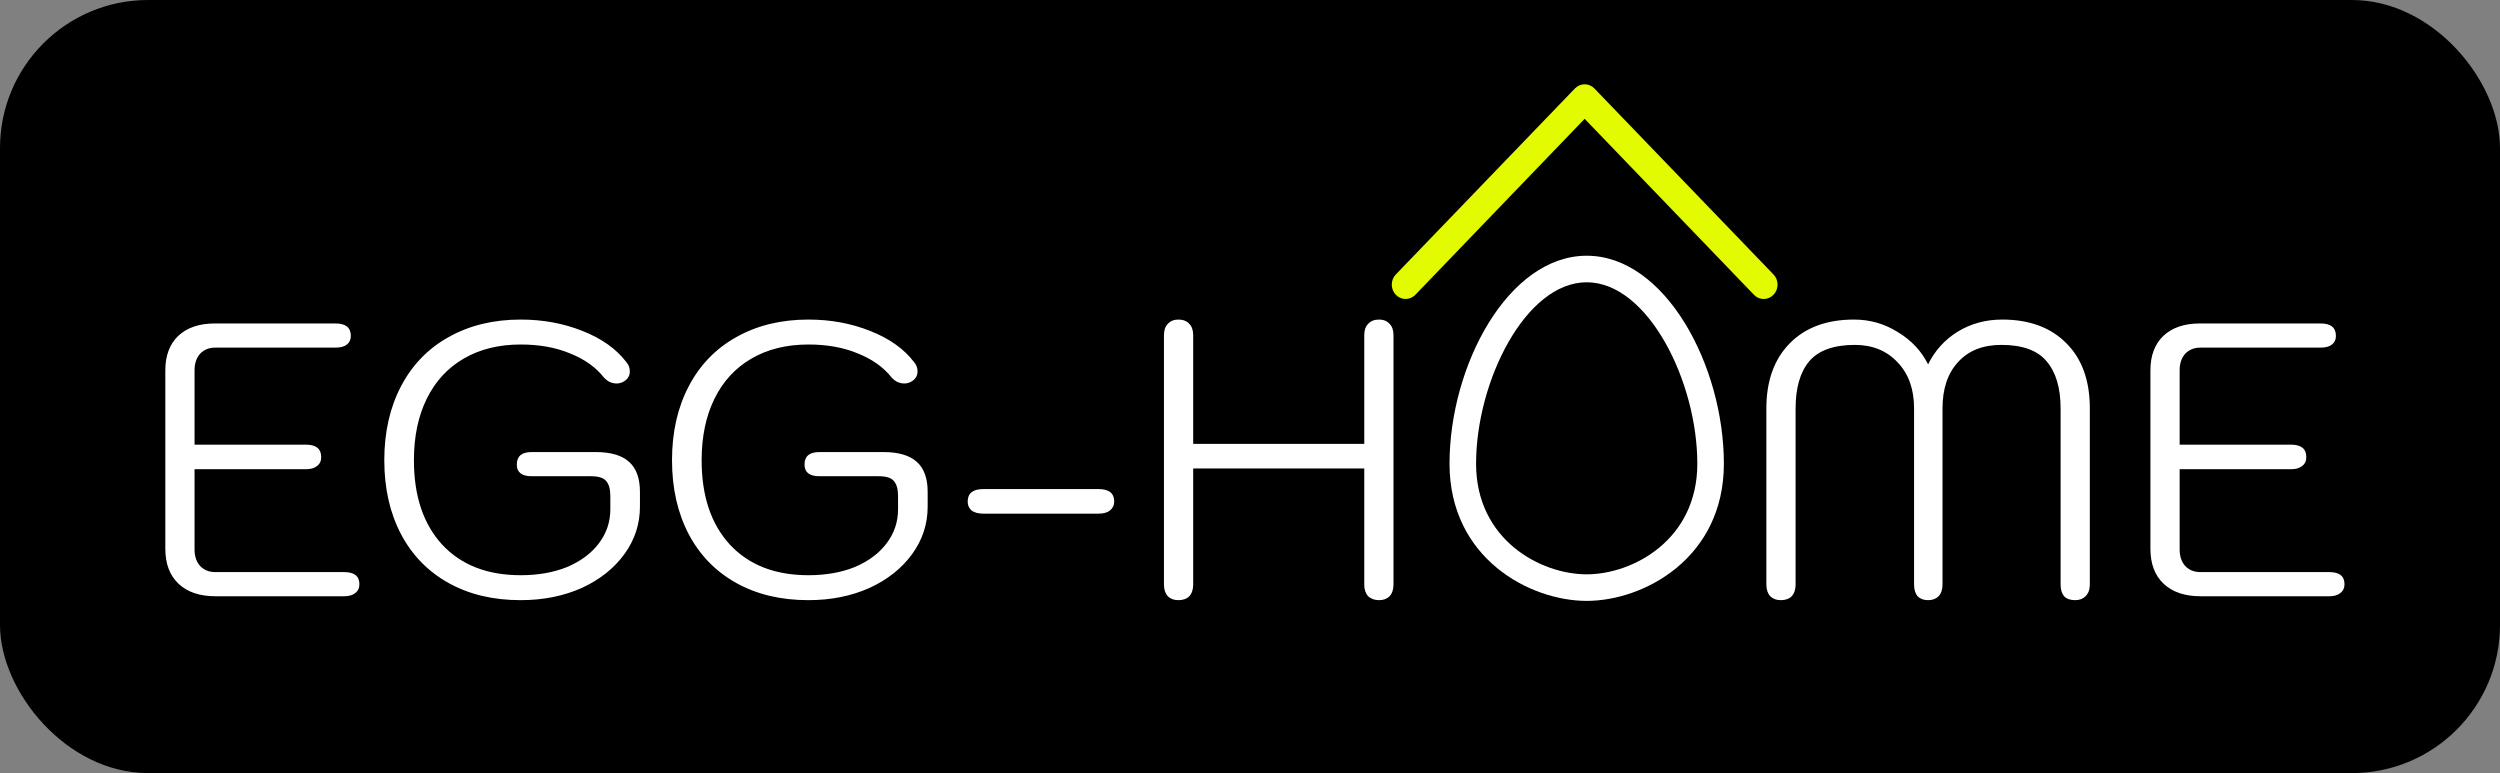
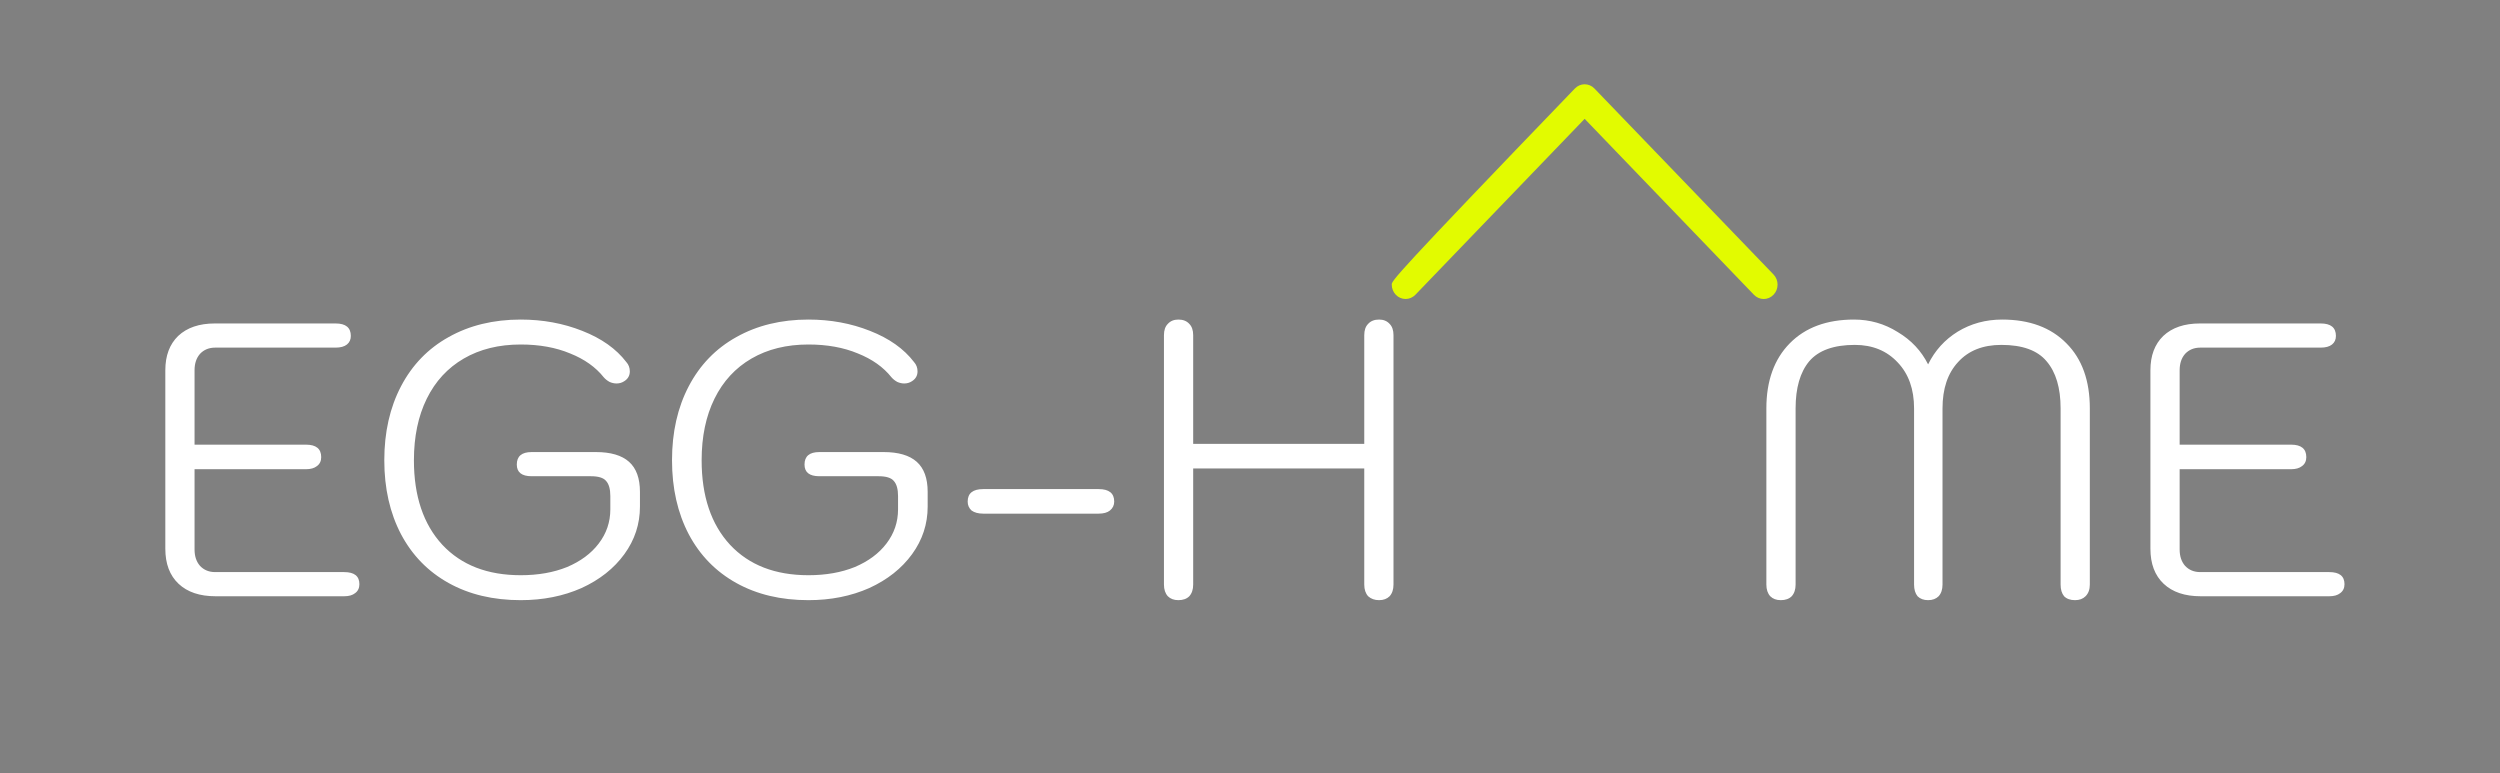
<svg xmlns="http://www.w3.org/2000/svg" width="5132" height="1587" viewBox="0 0 5132 1587" fill="none">
  <rect x="0" y="0" width="5132" height="1587" fill="#808080" stroke="none" />
-   <rect width="5132" height="1587" rx="304" fill="black" />
  <path d="M442.575 1224C410.042 1224 384.708 1215.47 366.575 1198.4C348.442 1181.33 339.375 1157.33 339.375 1126.4V760C339.375 730.133 348.175 706.667 365.775 689.6C383.908 672.533 408.975 664 440.975 664H688.975C709.775 664 720.175 672.533 720.175 689.6C720.175 697.067 717.508 702.933 712.175 707.2C706.842 711.467 699.108 713.6 688.975 713.6H441.775C428.975 713.6 418.575 717.867 410.575 726.4C403.108 734.933 399.375 746.133 399.375 760V912.8H628.175C648.975 912.8 659.375 921.333 659.375 938.4C659.375 946.4 656.442 952.533 650.575 956.8C645.242 961.067 637.775 963.2 628.175 963.2H399.375V1128C399.375 1141.87 403.108 1153.07 410.575 1161.6C418.575 1170.13 428.975 1174.4 441.775 1174.4H706.575C727.375 1174.4 737.775 1182.67 737.775 1199.2C737.775 1207.2 734.842 1213.33 728.975 1217.6C723.642 1221.87 716.175 1224 706.575 1224H442.575ZM1068.89 1232C1012.35 1232 963.021 1220.27 920.888 1196.8C878.754 1173.33 846.221 1140 823.288 1096.8C800.354 1053.07 788.888 1002.4 788.888 944.8C788.888 887.2 800.354 836.533 823.288 792.8C846.221 749.067 878.754 715.467 920.888 692C963.554 668 1012.89 656 1068.89 656C1114.22 656 1156.35 663.733 1195.29 679.2C1234.75 694.667 1264.89 716 1285.69 743.2C1290.49 748.533 1292.89 754.933 1292.89 762.4C1292.89 770.933 1289.15 777.6 1281.69 782.4C1276.89 785.6 1271.55 787.2 1265.69 787.2C1260.89 787.2 1256.09 786.133 1251.29 784C1246.49 781.333 1242.49 778.133 1239.29 774.4C1222.75 753.6 1199.82 737.333 1170.49 725.6C1141.15 713.333 1107.29 707.2 1068.89 707.2C1024.09 707.2 985.154 716.8 952.088 736C919.021 755.2 893.688 782.667 876.088 818.4C858.488 854.133 849.688 896.267 849.688 944.8C849.688 1018.4 869.154 1076.27 908.088 1118.4C947.021 1160 1000.62 1180.8 1068.89 1180.8C1104.62 1180.8 1136.35 1175.2 1164.09 1164C1191.82 1152.27 1213.42 1136.27 1228.89 1116C1244.89 1095.2 1252.89 1071.73 1252.89 1045.6V1018.4C1252.89 1004 1249.95 993.6 1244.09 987.2C1238.75 980.8 1228.35 977.6 1212.89 977.6H1091.29C1071.02 977.6 1060.89 969.6 1060.89 953.6C1060.89 936.533 1071.02 928 1091.29 928H1223.29C1253.69 928 1276.35 934.667 1291.29 948C1306.22 961.333 1313.69 981.867 1313.69 1009.6V1040C1313.69 1075.73 1303.02 1108.27 1281.69 1137.6C1260.35 1166.93 1231.02 1190.13 1193.69 1207.2C1156.35 1223.73 1114.75 1232 1068.89 1232ZM1659.51 1232C1602.98 1232 1553.65 1220.27 1511.51 1196.8C1469.38 1173.33 1436.85 1140 1413.91 1096.8C1390.98 1053.07 1379.51 1002.4 1379.51 944.8C1379.51 887.2 1390.98 836.533 1413.91 792.8C1436.85 749.067 1469.38 715.467 1511.51 692C1554.18 668 1603.51 656 1659.51 656C1704.85 656 1746.98 663.733 1785.91 679.2C1825.38 694.667 1855.51 716 1876.31 743.2C1881.11 748.533 1883.51 754.933 1883.51 762.4C1883.51 770.933 1879.78 777.6 1872.31 782.4C1867.51 785.6 1862.18 787.2 1856.31 787.2C1851.51 787.2 1846.71 786.133 1841.91 784C1837.11 781.333 1833.11 778.133 1829.91 774.4C1813.38 753.6 1790.45 737.333 1761.11 725.6C1731.78 713.333 1697.91 707.2 1659.51 707.2C1614.71 707.2 1575.78 716.8 1542.71 736C1509.65 755.2 1484.31 782.667 1466.71 818.4C1449.11 854.133 1440.31 896.267 1440.31 944.8C1440.31 1018.4 1459.78 1076.27 1498.71 1118.4C1537.65 1160 1591.25 1180.8 1659.51 1180.8C1695.25 1180.8 1726.98 1175.2 1754.71 1164C1782.45 1152.27 1804.05 1136.27 1819.51 1116C1835.51 1095.2 1843.51 1071.73 1843.51 1045.6V1018.4C1843.51 1004 1840.58 993.6 1834.71 987.2C1829.38 980.8 1818.98 977.6 1803.51 977.6H1681.91C1661.65 977.6 1651.51 969.6 1651.51 953.6C1651.51 936.533 1661.65 928 1681.91 928H1813.91C1844.31 928 1866.98 934.667 1881.91 948C1896.85 961.333 1904.31 981.867 1904.31 1009.6V1040C1904.31 1075.73 1893.65 1108.27 1872.31 1137.6C1850.98 1166.93 1821.65 1190.13 1784.31 1207.2C1746.98 1223.73 1705.38 1232 1659.51 1232ZM2018.45 1054.4C2008.32 1054.4 2000.32 1052.27 1994.45 1048C1989.12 1043.2 1986.45 1037.07 1986.45 1029.6C1986.45 1012.53 1997.12 1004 2018.45 1004H2255.25C2276.58 1004 2287.25 1012.53 2287.25 1029.6C2287.25 1037.07 2284.32 1043.2 2278.45 1048C2273.12 1052.27 2265.38 1054.4 2255.25 1054.4H2018.45ZM2418.96 1232C2409.89 1232 2402.69 1229.33 2397.36 1224C2392.02 1218.13 2389.36 1210.13 2389.36 1200V688C2389.36 677.867 2392.02 670.133 2397.36 664.8C2402.69 658.933 2409.89 656 2418.96 656C2428.56 656 2436.02 658.933 2441.36 664.8C2446.69 670.133 2449.36 677.867 2449.36 688V911.2H2800.56V688C2800.56 677.867 2803.22 670.133 2808.56 664.8C2813.89 658.933 2821.36 656 2830.96 656C2840.02 656 2847.22 658.933 2852.56 664.8C2857.89 670.133 2860.56 677.867 2860.56 688V1200C2860.56 1210.13 2857.89 1218.13 2852.56 1224C2847.22 1229.33 2840.02 1232 2830.96 1232C2821.89 1232 2814.42 1229.33 2808.56 1224C2803.22 1218.13 2800.56 1210.13 2800.56 1200V961.6H2449.36V1200C2449.36 1210.13 2446.69 1218.13 2441.36 1224C2436.02 1229.33 2428.56 1232 2418.96 1232ZM3655.6 1232C3646.53 1232 3639.33 1229.33 3634 1224C3628.67 1218.13 3626 1210.13 3626 1200V838.4C3626 781.867 3642 737.333 3674 704.8C3706 672.267 3750 656 3806 656C3838.53 656 3868.4 664.533 3895.6 681.6C3923.33 698.133 3944.13 720.267 3958 748C3971.87 719.733 3992.13 697.333 4018.8 680.8C4046 664.267 4076.4 656 4110 656C4166 656 4210 672.267 4242 704.8C4274 736.8 4290 781.333 4290 838.4V1200C4290 1210.13 4287.07 1218.13 4281.2 1224C4275.87 1229.33 4268.67 1232 4259.6 1232C4250 1232 4242.53 1229.33 4237.2 1224C4232.4 1218.13 4230 1210.13 4230 1200V838.4C4230 796.267 4220.4 764 4201.2 741.6C4182.53 719.2 4151.6 708 4108.4 708C4070.53 708 4040.93 719.733 4019.6 743.2C3998.27 766.133 3987.6 797.867 3987.6 838.4V1200C3987.6 1210.13 3984.93 1218.13 3979.6 1224C3974.27 1229.33 3967.07 1232 3958 1232C3948.93 1232 3941.73 1229.33 3936.4 1224C3931.6 1218.13 3929.2 1210.13 3929.2 1200V838.4C3929.2 798.933 3918 767.467 3895.6 744C3873.2 720 3843.87 708 3807.6 708C3764.4 708 3733.2 719.2 3714 741.6C3695.33 764 3686 796.267 3686 838.4V1200C3686 1210.13 3683.33 1218.13 3678 1224C3672.67 1229.33 3665.2 1232 3655.6 1232ZM4517.58 1224C4485.04 1224 4459.71 1215.47 4441.58 1198.4C4423.44 1181.33 4414.38 1157.33 4414.38 1126.4V760C4414.38 730.133 4423.18 706.667 4440.78 689.6C4458.91 672.533 4483.98 664 4515.98 664H4763.98C4784.78 664 4795.18 672.533 4795.18 689.6C4795.18 697.067 4792.51 702.933 4787.18 707.2C4781.84 711.467 4774.11 713.6 4763.98 713.6H4516.78C4503.98 713.6 4493.58 717.867 4485.58 726.4C4478.11 734.933 4474.38 746.133 4474.38 760V912.8H4703.18C4723.98 912.8 4734.38 921.333 4734.38 938.4C4734.38 946.4 4731.44 952.533 4725.58 956.8C4720.24 961.067 4712.78 963.2 4703.18 963.2H4474.38V1128C4474.38 1141.87 4478.11 1153.07 4485.58 1161.6C4493.58 1170.13 4503.98 1174.4 4516.78 1174.4H4781.58C4802.38 1174.4 4812.78 1182.67 4812.78 1199.2C4812.78 1207.2 4809.84 1213.33 4803.98 1217.6C4798.64 1221.87 4791.18 1224 4781.58 1224H4517.58Z" fill="white" />
-   <path d="M3257.18 1233.49C3140.25 1233.49 2975.59 1146.14 2975.59 951.896C2975.59 750.383 3096 524.962 3257.18 524.962C3418.36 524.962 3538.78 750.383 3538.78 951.896C3538.78 1146.14 3374.11 1233.49 3257.18 1233.49ZM3257.18 579.464C3131.39 579.464 3030.09 783.194 3030.09 951.896C3030.09 1108.54 3162.89 1178.99 3257.18 1178.99C3351.47 1178.99 3484.27 1108.54 3484.27 951.896C3484.27 783.194 3382.97 579.464 3257.18 579.464Z" fill="white" />
-   <path d="M3640.64 605.111C3643.29 602.381 3645.39 599.133 3646.83 595.555C3648.26 591.977 3649 588.139 3649 584.262C3649 580.386 3648.26 576.548 3646.83 572.97C3645.39 569.392 3643.29 566.144 3640.64 563.414L3273.05 181.686C3270.42 178.934 3267.3 176.749 3263.85 175.258C3260.4 173.768 3256.71 173 3252.98 173C3249.24 173 3245.55 173.768 3242.1 175.258C3238.66 176.749 3235.53 178.934 3232.9 181.686L2865.32 563.414C2859.99 568.943 2857 576.443 2857 584.262C2857 592.082 2859.99 599.581 2865.32 605.111C2870.64 610.64 2877.86 613.746 2885.39 613.746C2892.92 613.746 2900.14 610.64 2905.47 605.111L3252.98 243.937L3600.48 605.111C3603.11 607.863 3606.24 610.047 3609.69 611.538C3613.13 613.029 3616.83 613.796 3620.56 613.796C3624.29 613.796 3627.99 613.029 3631.43 611.538C3634.88 610.047 3638.01 607.863 3640.64 605.111Z" fill="#E2FB00" />
+   <path d="M3640.64 605.111C3643.29 602.381 3645.39 599.133 3646.83 595.555C3648.26 591.977 3649 588.139 3649 584.262C3649 580.386 3648.26 576.548 3646.83 572.97C3645.39 569.392 3643.29 566.144 3640.64 563.414L3273.05 181.686C3270.42 178.934 3267.3 176.749 3263.85 175.258C3260.4 173.768 3256.71 173 3252.98 173C3249.24 173 3245.55 173.768 3242.1 175.258C3238.66 176.749 3235.53 178.934 3232.9 181.686C2859.99 568.943 2857 576.443 2857 584.262C2857 592.082 2859.99 599.581 2865.32 605.111C2870.64 610.64 2877.86 613.746 2885.39 613.746C2892.92 613.746 2900.14 610.64 2905.47 605.111L3252.98 243.937L3600.48 605.111C3603.11 607.863 3606.24 610.047 3609.69 611.538C3613.13 613.029 3616.83 613.796 3620.56 613.796C3624.29 613.796 3627.99 613.029 3631.43 611.538C3634.88 610.047 3638.01 607.863 3640.64 605.111Z" fill="#E2FB00" />
</svg>